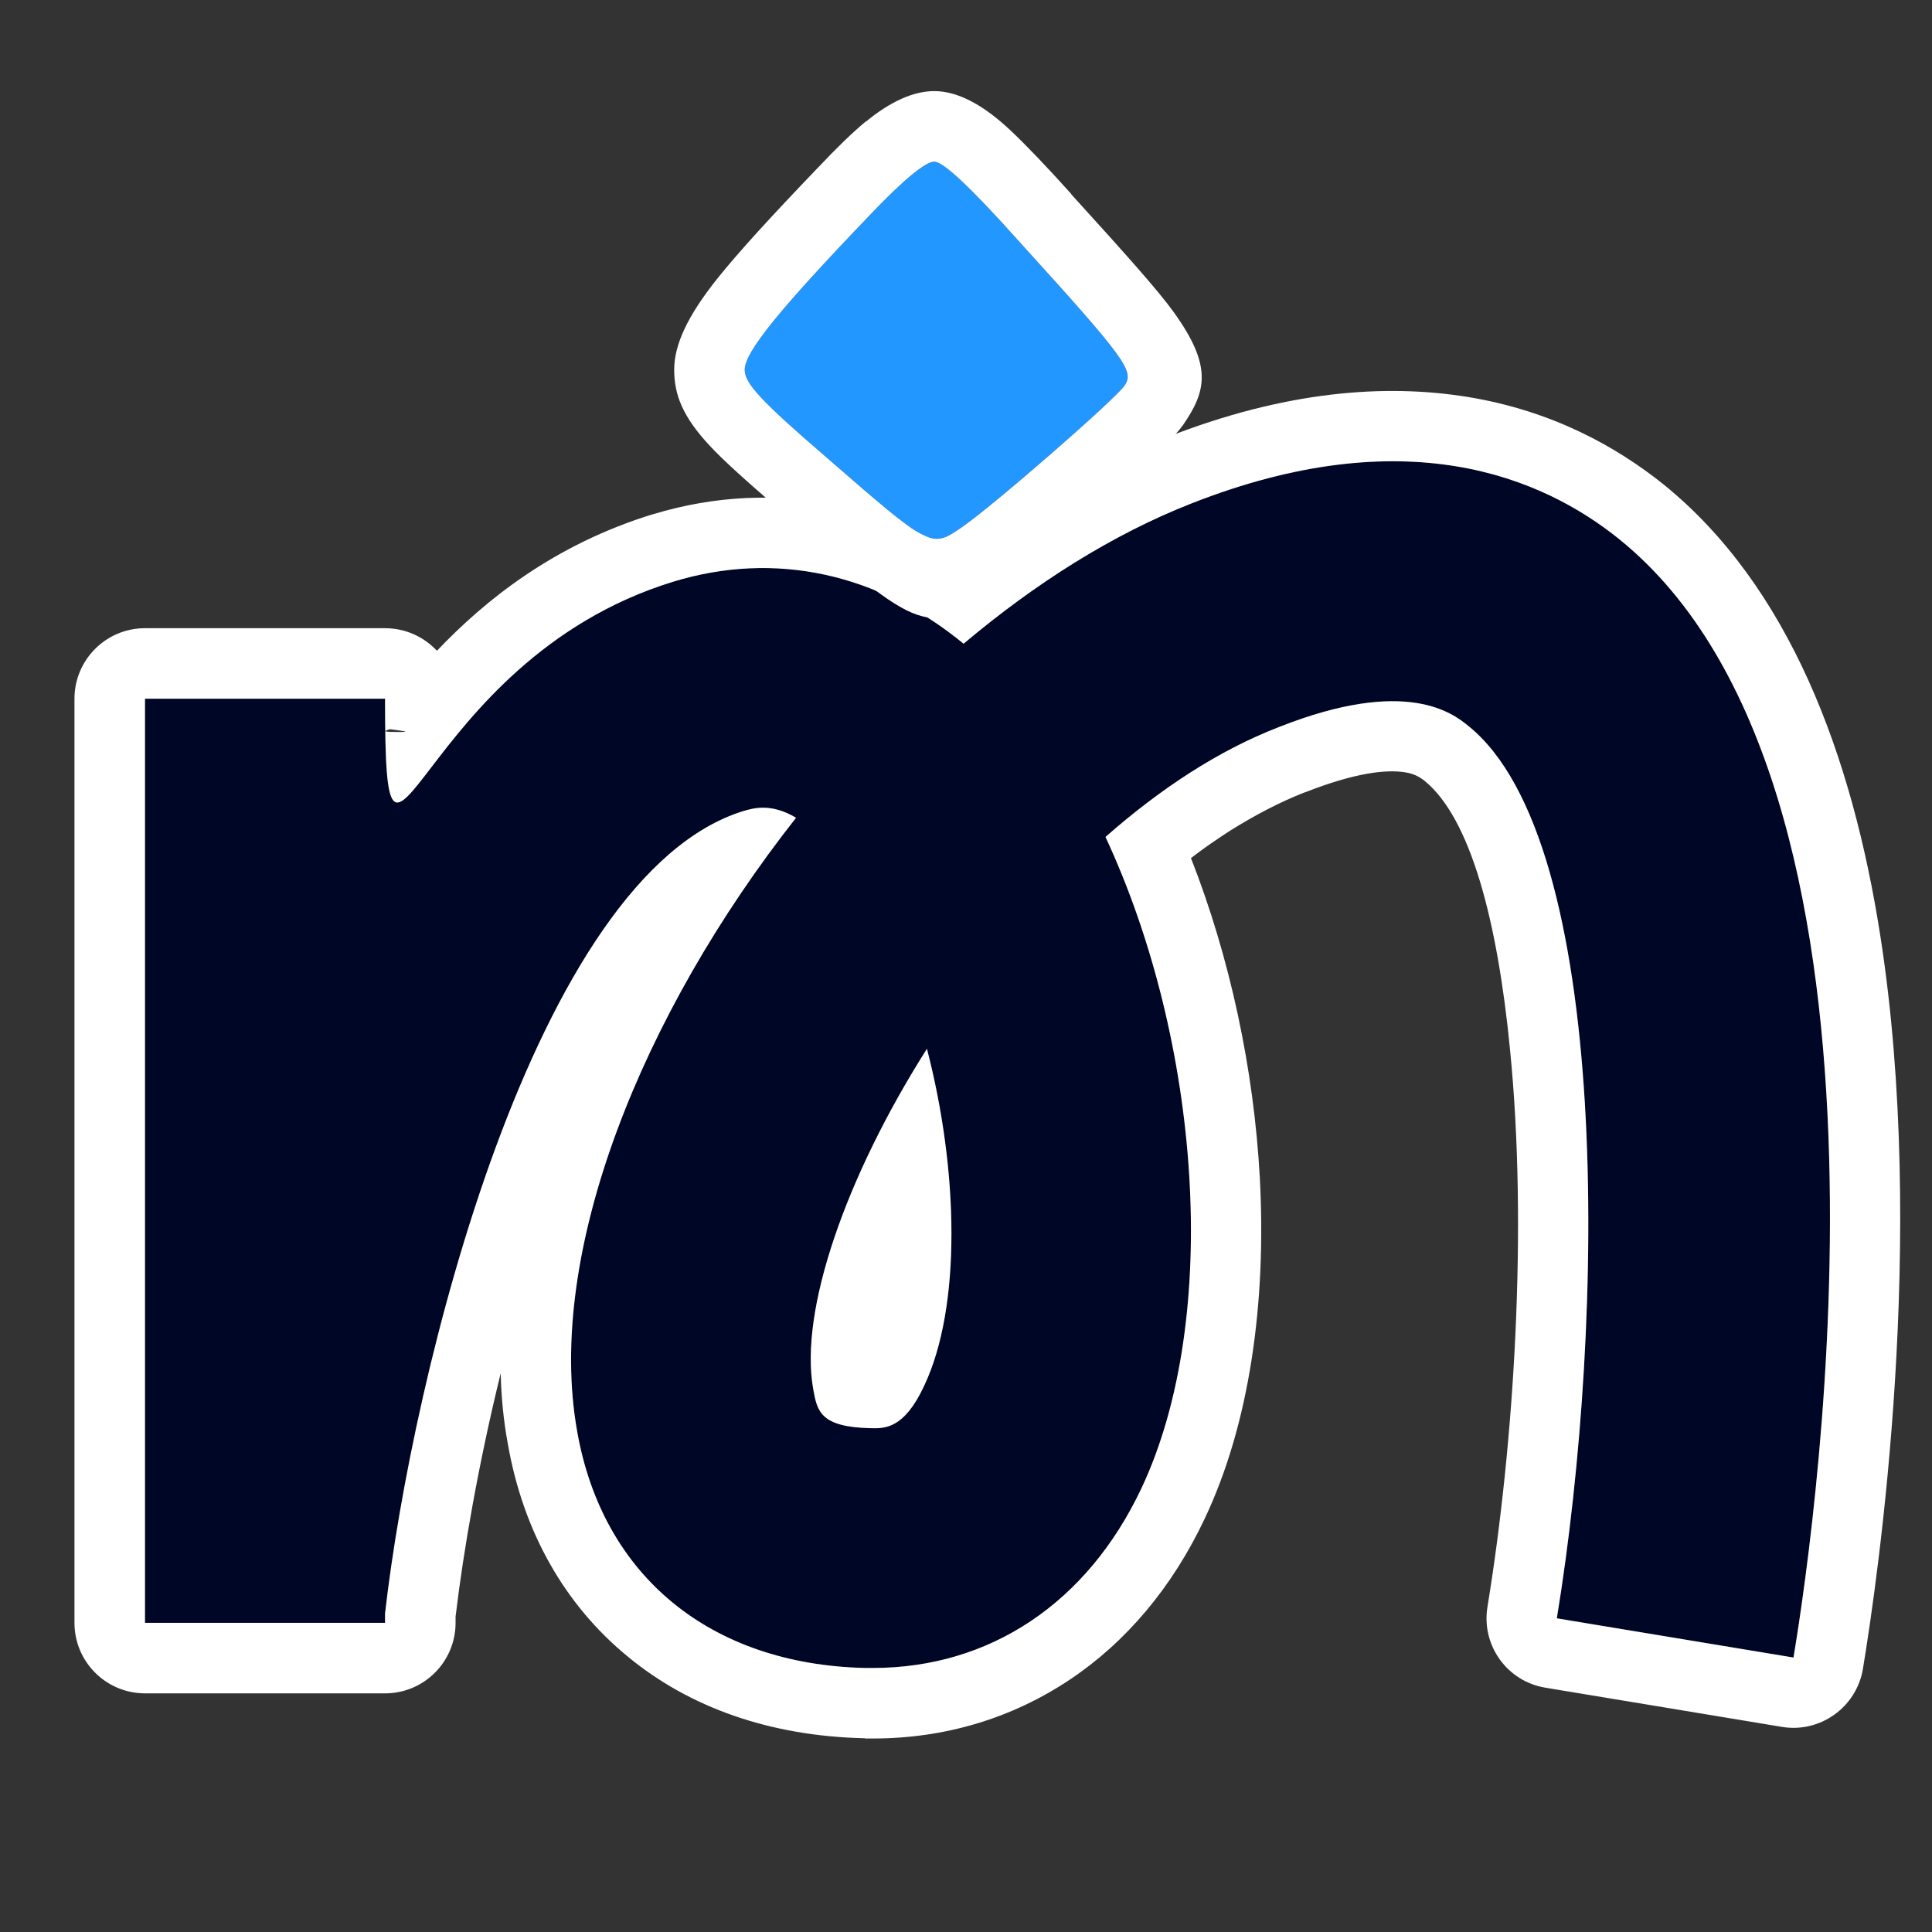
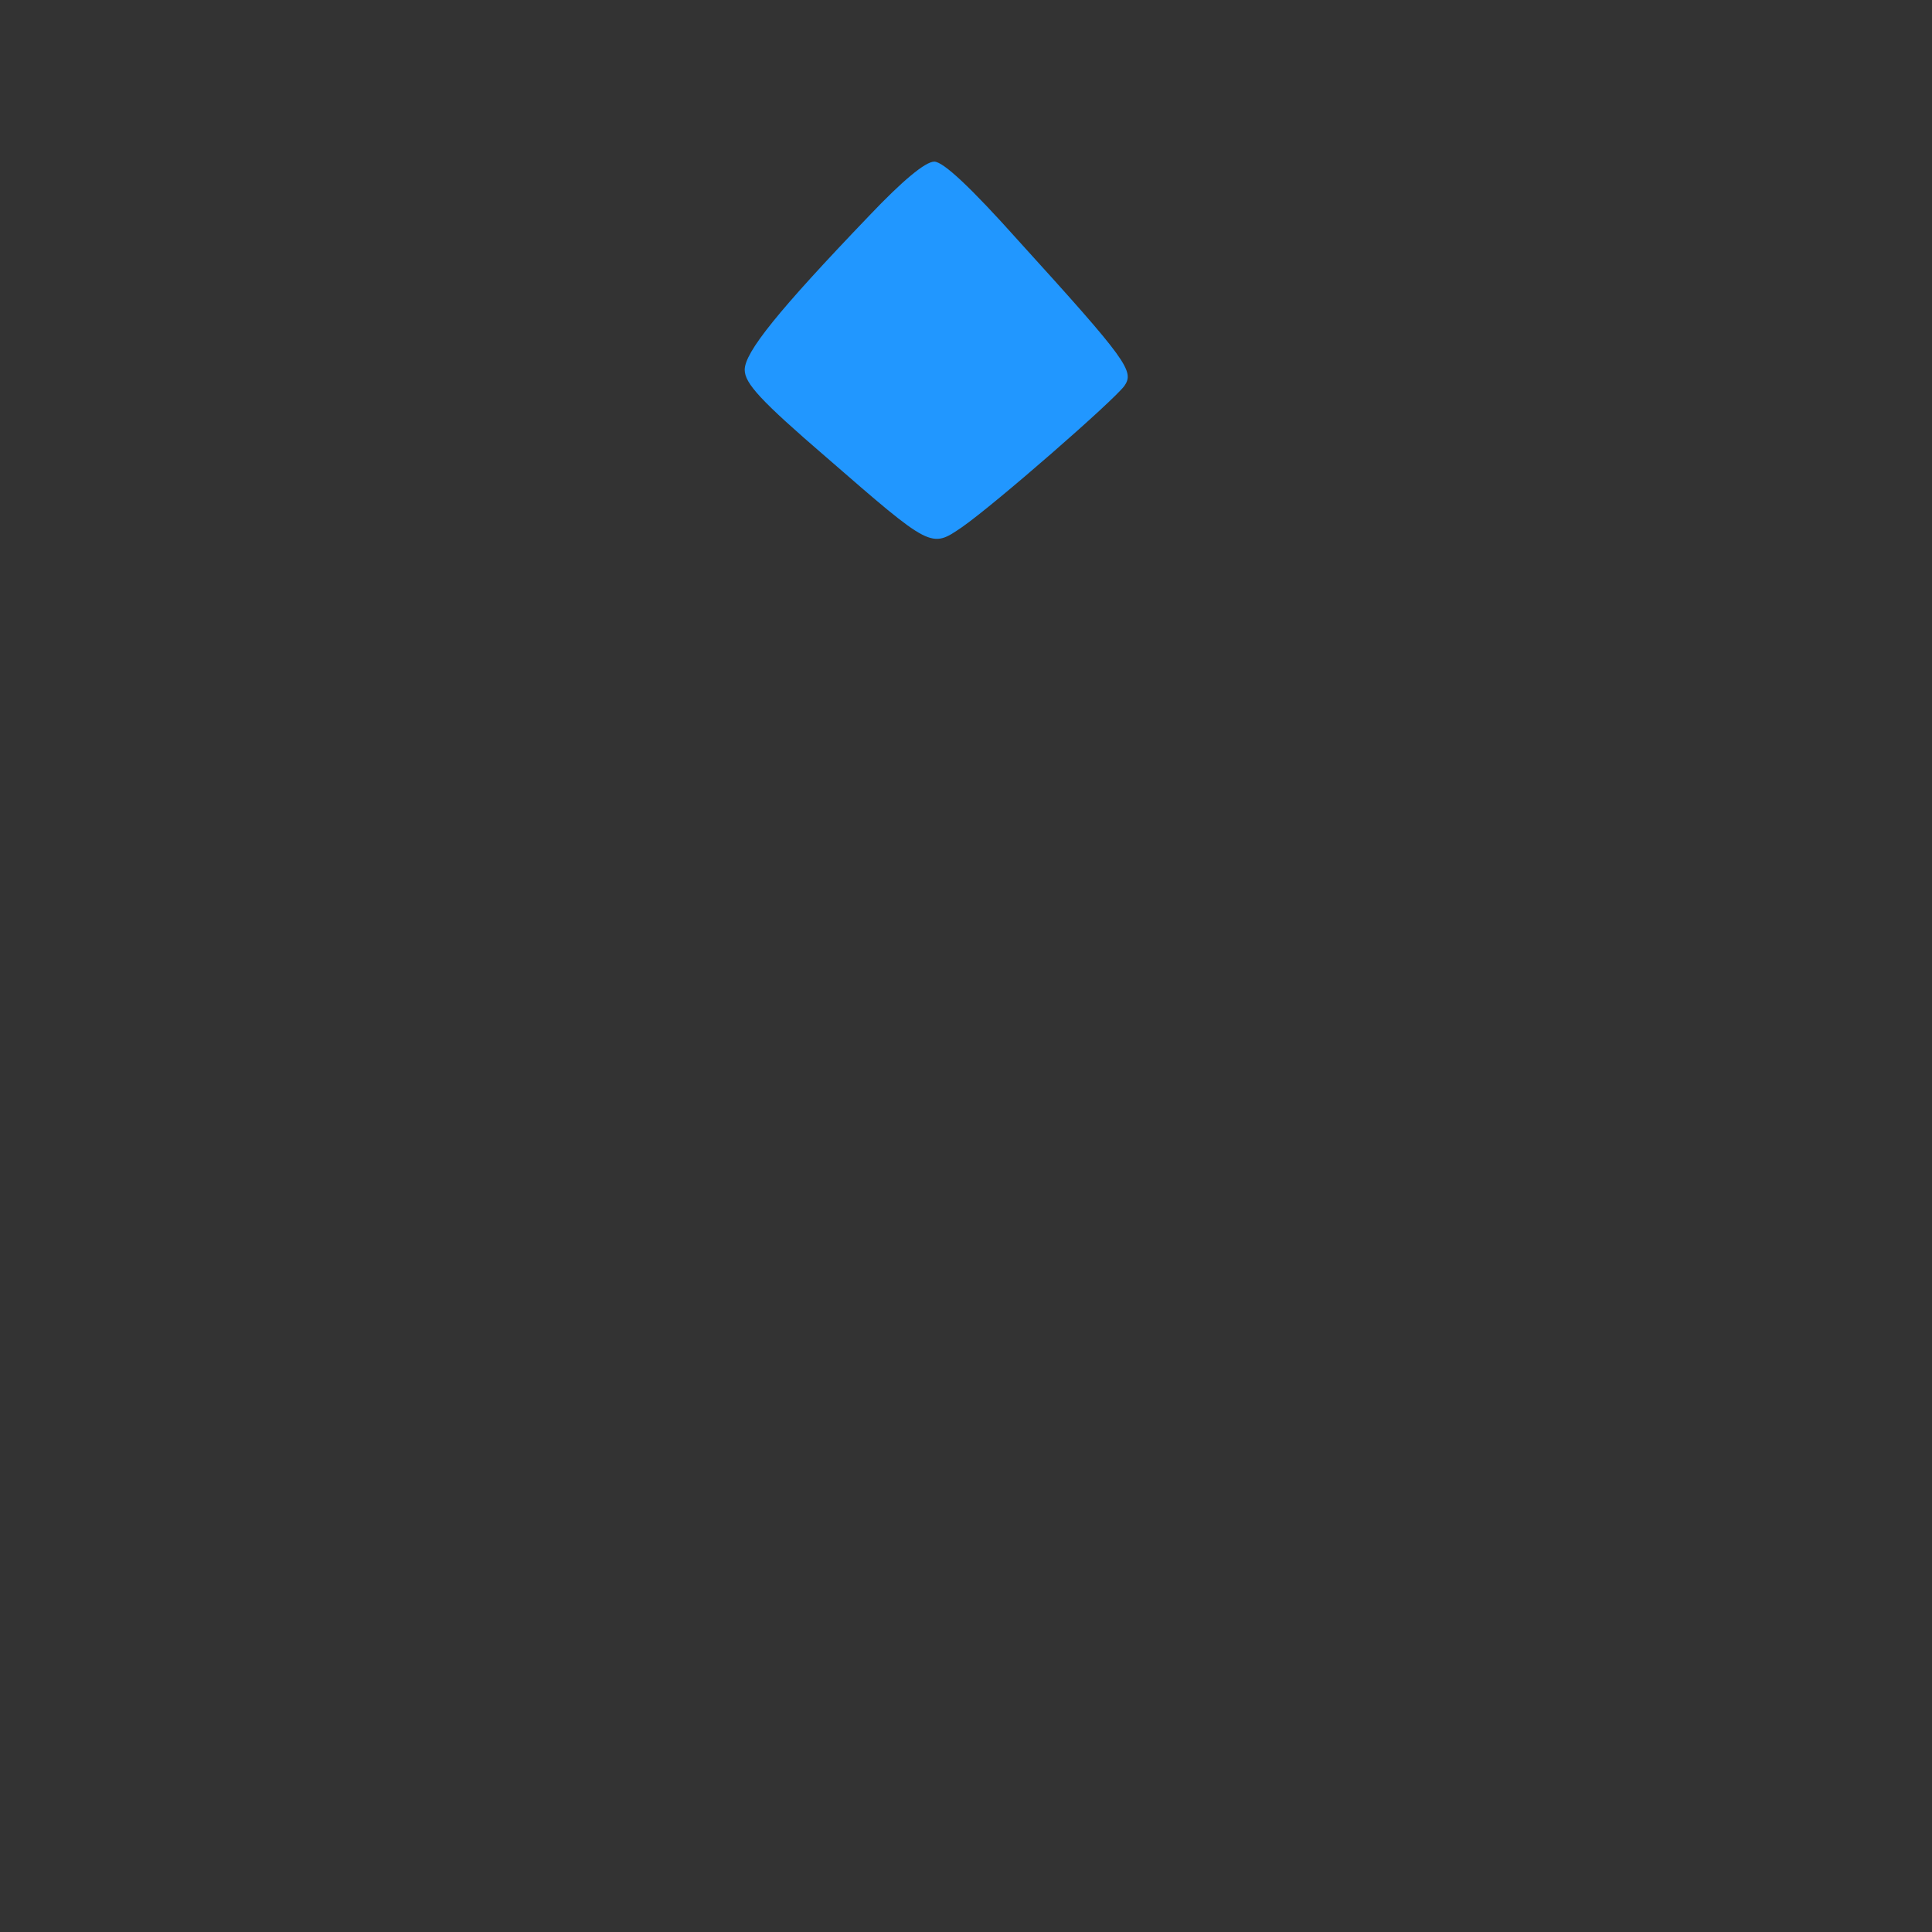
<svg xmlns="http://www.w3.org/2000/svg" data-bbox="0 0 6849 6849" viewBox="0 0 6849 6849" height="258.872" width="258.872" shape-rendering="geometricPrecision" text-rendering="geometricPrecision" image-rendering="optimizeQuality" fill-rule="evenodd" clip-rule="evenodd" data-type="ugc">
  <rect x="0" y="0" width="6849" height="6849" fill="#333333" stroke="none" />
  <g>
    <path fill="none" d="M6849 0v6849H0V0z" />
-     <path d="M5741 1912c-276-223-762-425-1518-127-278 109-552 282-807 497-304-250-669-330-1029-220-923 283-1022 1331-1022 415H514v3276h851v-33c96-844 527-2616 1271-2845 35-10 97-29 186 24-547 695-889 1543-776 2175 90 513 472 826 1020 839h28c415 0 760-230 952-636 286-606 209-1589-127-2310 191-168 398-306 616-390 453-179 617-47 671-3 507 409 488 2096 313 3163l839 139c85-511 451-3100-617-3964M3276 4913c-71 153-140 151-189 150-180-4-190-61-204-138-50-277 114-751 403-1207 112 432 123 914-10 1195" fill="#000626" />
-     <path d="M5741 1912c-276-223-762-425-1518-127-278 109-552 282-807 497-304-250-669-330-1029-220-923 283-1022 1331-1022 415H514v3276h851v-33c96-844 527-2616 1271-2845 35-10 97-29 186 24-547 695-889 1543-776 2175 90 513 472 826 1020 839h28c415 0 760-230 952-636 286-606 209-1589-127-2310 191-168 398-306 616-390 453-179 617-47 671-3 507 409 488 2096 313 3163l839 139c85-511 451-3100-617-3964M3276 4913c-71 153-140 151-189 150-180-4-190-61-204-138-50-277 114-751 403-1207 112 432 123 914-10 1195m1926-3506c301 49 529 177 695 310 445 360 669 959 769 1602 166 1066-7 2264-62 2598-23 135-151 227-286 205l-839-139c-136-22-228-150-206-286 95-580 143-1347 80-1977-44-452-139-819-303-952l-1-1c-10-7-29-23-67-29-68-11-178 1-356 71h-1c-87 34-175 80-263 135-48 31-95 63-140 98 139 354 223 750 244 1132 24 443-36 873-195 1209-115 244-279 438-478 571-205 137-442 209-699 209h-28v-1h-5c-332-8-617-109-835-289-222-182-371-440-426-756-15-81-23-164-25-249-79 322-132 628-160 863v22c0 138-112 250-250 250H514c-138 0-250-112-250-250V2477c0-138 112-250 250-250h851c73 0 138 31 184 80 171-180 415-376 765-484v1l1-1c221-67 443-76 658-31 150 33 296 92 434 177 93-71 187-136 280-193 144-89 293-164 445-224 424-167 779-192 1070-145M1409 2595c58 0 15-4-26-10-25 7-26 10 26 10" fill="#ffffff" />
    <path d="M3083 763c-326 340-443 486-443 548 0 48 57 110 288 309 375 326 372 324 482 249 119-83 537-448 576-501 36-52 11-89-375-514-169-189-267-281-299-281s-114 69-229 190" fill="#2197ff" />
-     <path d="M3083 763c-326 340-443 486-443 548 0 48 57 110 288 309 375 326 372 324 482 249 119-83 537-448 576-501 36-52 11-89-375-514-169-189-267-281-299-281s-114 69-229 190m-538 222c74-92 188-217 355-391l2-2c65-69 122-124 168-162v1c85-70 167-108 242-108 81 0 171 46 270 139 56 53 128 128 216 226h-1c199 219 306 339 362 416 142 196 117 284 32 407h-1c-1 2-3 4-4 6-30 41-166 166-305 288-120 104-249 211-318 260-4 4-8 7-12 10l-2 1h-1c-264 182-267 182-778-264l-5-4c-123-106-201-176-250-229-94-101-125-179-125-268 0-88 46-190 155-326" fill="#ffffff" />
  </g>
</svg>